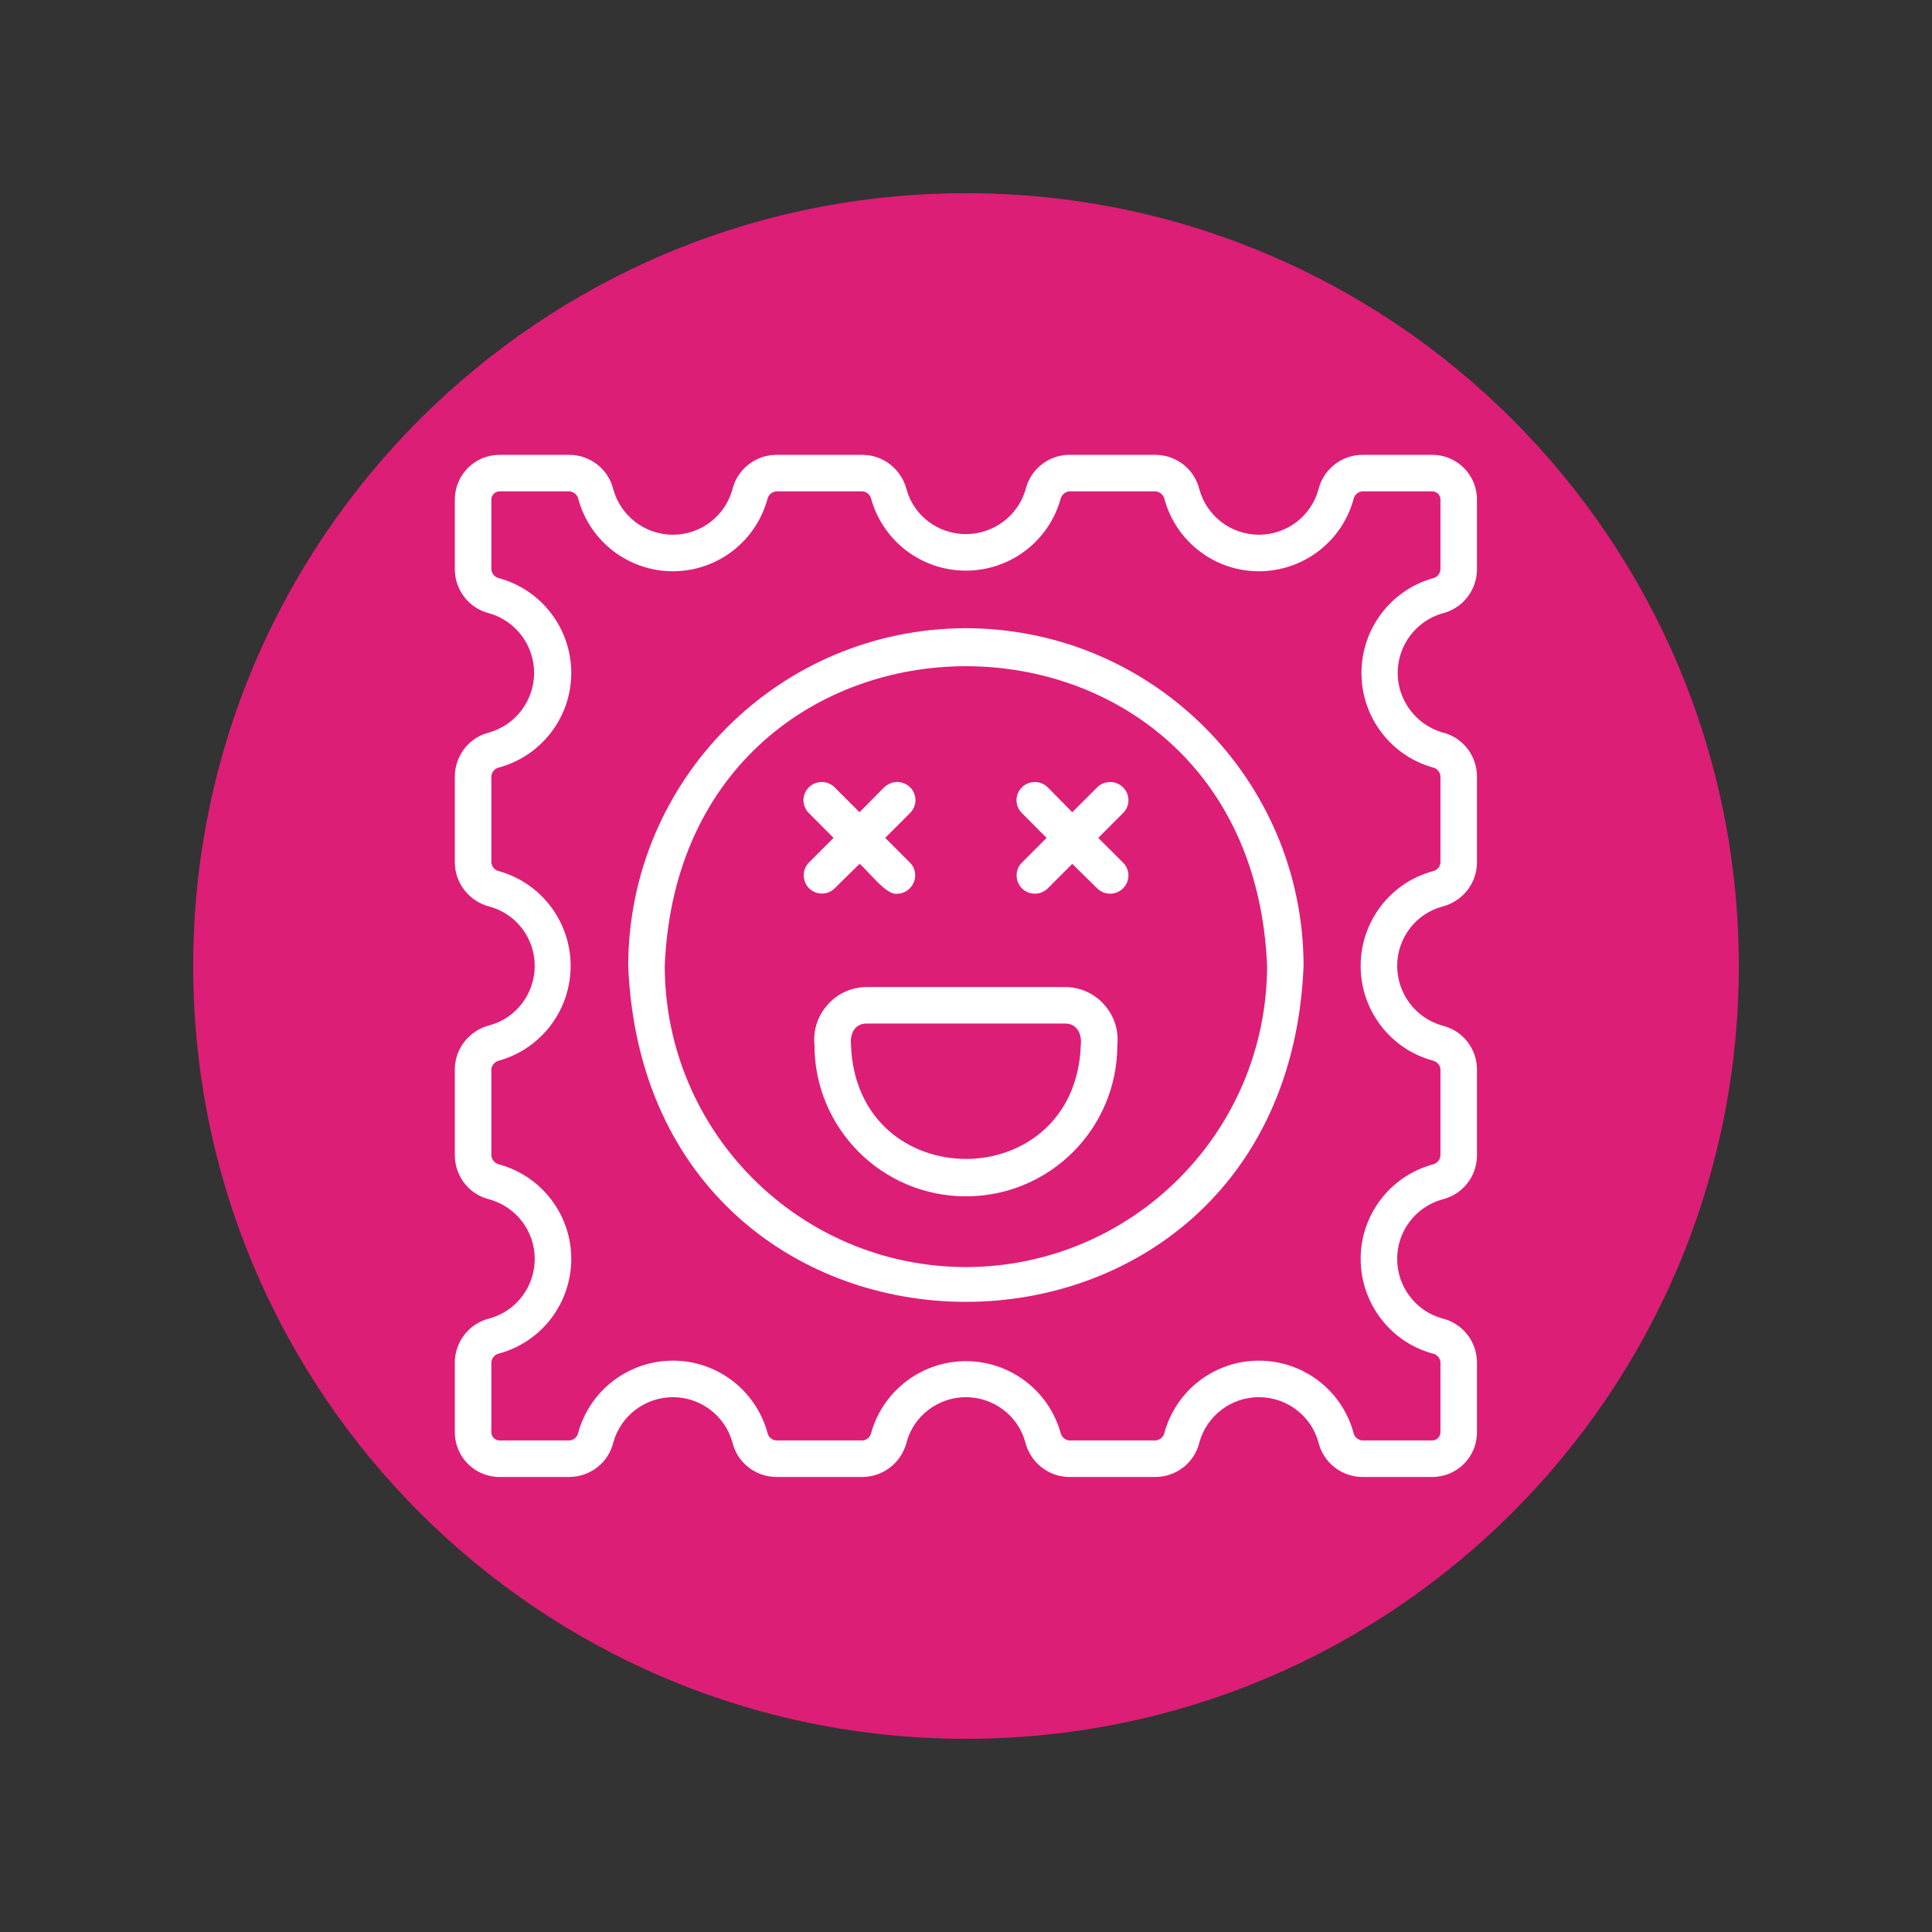
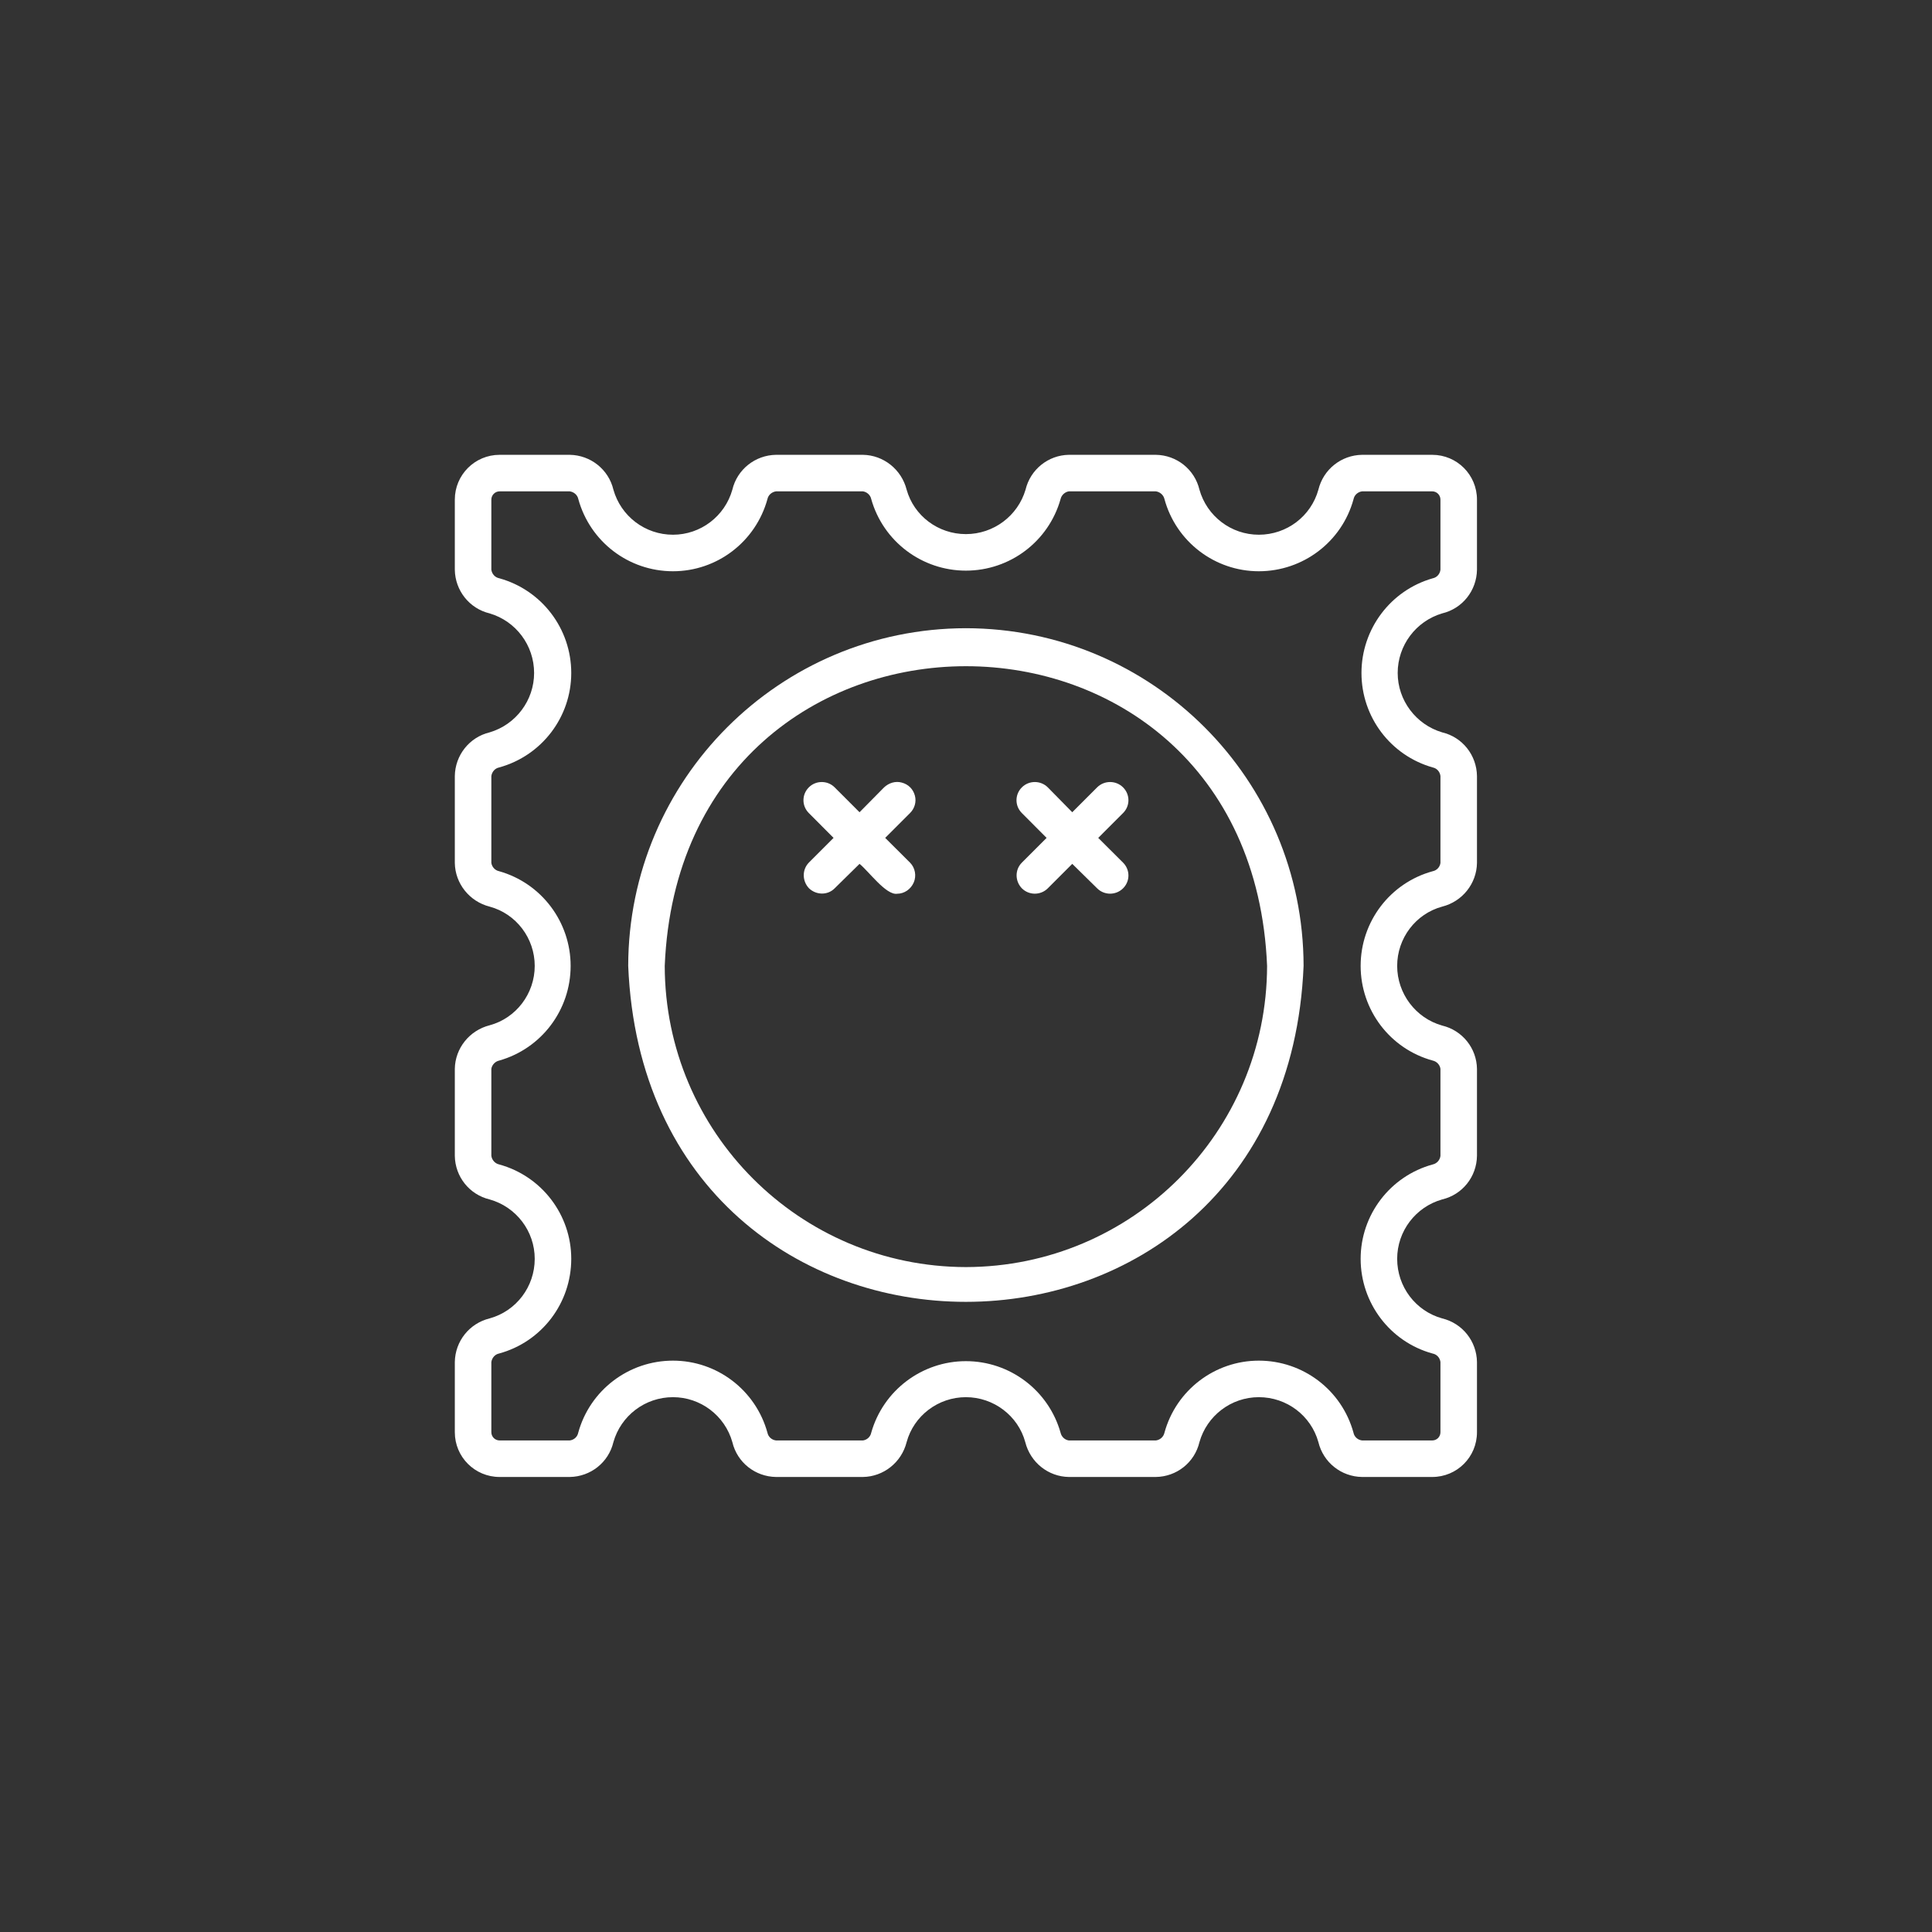
<svg xmlns="http://www.w3.org/2000/svg" width="100" zoomAndPan="magnify" viewBox="0 0 75 75" height="100" preserveAspectRatio="xMidYMid meet" version="1.0">
  <rect x="0" y="0" width="75" height="75" fill="#333333" stroke="none" />
  <defs>
    <clipPath id="177eee203d">
-       <path d="M 7.5 7.5 L 67.5 7.5 L 67.5 67.5 L 7.5 67.5 Z M 7.5 7.5 " clip-rule="nonzero" />
-     </clipPath>
+       </clipPath>
    <clipPath id="9873adf551">
      <path d="M 37.5 7.5 C 20.93 7.5 7.5 20.93 7.5 37.5 C 7.5 54.07 20.93 67.5 37.5 67.5 C 54.07 67.5 67.5 54.07 67.5 37.5 C 67.5 20.93 54.07 7.5 37.5 7.5 Z M 37.5 7.5 " clip-rule="nonzero" />
    </clipPath>
    <clipPath id="7f3addb936">
      <path d="M 17.656 17.656 L 57.406 17.656 L 57.406 57.406 L 17.656 57.406 Z M 17.656 17.656 " clip-rule="nonzero" />
    </clipPath>
  </defs>
  <g clip-path="url(#177eee203d)">
    <g clip-path="url(#9873adf551)">
-       <path fill="#dd1e76" d="M 7.5 7.5 L 67.5 7.5 L 67.5 67.5 L 7.5 67.5 Z M 7.5 7.5 " fill-opacity="1" fill-rule="nonzero" />
-     </g>
+       </g>
  </g>
  <g clip-path="url(#7f3addb936)">
    <path fill="#ffffff" d="M 55.984 23.812 C 56.773 23.625 57.324 22.926 57.336 22.117 L 57.336 19.395 C 57.336 18.434 56.562 17.656 55.598 17.656 L 52.875 17.656 C 52.066 17.668 51.371 18.223 51.18 19.008 C 50.895 20.039 49.953 20.758 48.867 20.758 C 47.793 20.758 46.852 20.039 46.562 19.008 C 46.375 18.223 45.68 17.668 44.871 17.656 L 41.492 17.656 C 40.695 17.668 40 18.223 39.812 19.008 C 39.512 20.027 38.57 20.734 37.496 20.734 C 36.422 20.734 35.48 20.027 35.195 19.008 C 34.996 18.223 34.297 17.668 33.5 17.656 L 30.125 17.656 C 29.316 17.668 28.617 18.223 28.43 19.008 C 28.141 20.039 27.199 20.758 26.125 20.758 C 25.043 20.758 24.102 20.039 23.812 19.008 C 23.625 18.223 22.926 17.668 22.117 17.656 L 19.395 17.656 C 18.434 17.656 17.656 18.434 17.656 19.395 L 17.656 22.117 C 17.668 22.926 18.223 23.625 19.008 23.812 C 20.027 24.113 20.734 25.051 20.734 26.125 C 20.734 27.188 20.027 28.129 19.008 28.43 C 18.223 28.617 17.668 29.316 17.656 30.125 L 17.656 33.5 C 17.668 34.297 18.223 34.996 19.008 35.195 C 20.039 35.473 20.758 36.422 20.758 37.496 C 20.758 38.57 20.039 39.523 19.008 39.801 C 18.223 40 17.668 40.695 17.656 41.492 L 17.656 44.871 C 17.668 45.68 18.223 46.375 19.008 46.562 C 20.039 46.852 20.758 47.793 20.758 48.867 C 20.758 49.953 20.039 50.895 19.008 51.18 C 18.223 51.371 17.668 52.066 17.656 52.875 L 17.656 55.598 C 17.656 56.562 18.434 57.336 19.395 57.336 L 22.117 57.336 C 22.926 57.324 23.625 56.773 23.812 55.984 C 24.102 54.957 25.043 54.238 26.125 54.238 C 27.199 54.238 28.141 54.957 28.43 55.984 C 28.617 56.773 29.316 57.324 30.125 57.336 L 33.5 57.336 C 34.297 57.324 34.996 56.773 35.195 55.984 C 35.473 54.957 36.422 54.238 37.496 54.238 C 38.57 54.238 39.523 54.957 39.801 55.984 C 40 56.773 40.695 57.324 41.492 57.336 L 44.871 57.336 C 45.68 57.324 46.375 56.773 46.562 55.984 C 46.852 54.957 47.793 54.238 48.867 54.238 C 49.953 54.238 50.895 54.957 51.18 55.984 C 51.371 56.773 52.066 57.324 52.875 57.336 L 55.598 57.336 C 56.562 57.336 57.336 56.562 57.336 55.598 L 57.336 52.875 C 57.324 52.066 56.773 51.371 55.984 51.18 C 54.957 50.895 54.238 49.953 54.238 48.867 C 54.238 47.793 54.957 46.852 55.984 46.562 C 56.773 46.375 57.324 45.68 57.336 44.871 L 57.336 41.492 C 57.324 40.695 56.773 40 55.984 39.812 C 54.957 39.523 54.238 38.57 54.238 37.496 C 54.238 36.422 54.957 35.473 55.984 35.195 C 56.773 34.996 57.324 34.297 57.336 33.5 L 57.336 30.125 C 57.324 29.316 56.773 28.617 55.984 28.43 C 54.969 28.129 54.258 27.188 54.258 26.125 C 54.258 25.051 54.969 24.113 55.984 23.812 Z M 55.621 29.793 C 55.777 29.824 55.898 29.957 55.918 30.125 L 55.918 33.5 C 55.898 33.656 55.777 33.789 55.621 33.82 C 53.961 34.273 52.82 35.781 52.82 37.496 C 52.82 39.211 53.961 40.719 55.621 41.172 C 55.777 41.207 55.898 41.34 55.918 41.492 L 55.918 44.871 C 55.898 45.035 55.777 45.168 55.621 45.203 C 53.961 45.656 52.82 47.164 52.82 48.867 C 52.82 50.582 53.961 52.09 55.609 52.543 C 55.777 52.574 55.898 52.707 55.918 52.875 L 55.918 55.598 C 55.918 55.777 55.777 55.918 55.598 55.918 L 52.875 55.918 C 52.707 55.898 52.574 55.777 52.543 55.621 C 52.09 53.961 50.582 52.82 48.867 52.82 C 47.164 52.82 45.656 53.961 45.203 55.621 C 45.168 55.777 45.035 55.898 44.871 55.918 L 41.492 55.918 C 41.34 55.898 41.207 55.777 41.172 55.621 C 40.707 53.973 39.203 52.84 37.496 52.84 C 35.793 52.84 34.285 53.973 33.82 55.621 C 33.789 55.777 33.656 55.898 33.5 55.918 L 30.125 55.918 C 29.957 55.898 29.824 55.777 29.793 55.621 C 29.336 53.961 27.832 52.82 26.125 52.82 C 24.41 52.82 22.906 53.961 22.449 55.609 C 22.418 55.777 22.285 55.898 22.117 55.918 L 19.395 55.918 C 19.219 55.918 19.074 55.777 19.074 55.598 L 19.074 52.875 C 19.098 52.707 19.219 52.574 19.375 52.543 C 21.035 52.09 22.176 50.582 22.176 48.867 C 22.176 47.164 21.035 45.656 19.375 45.203 C 19.219 45.168 19.098 45.035 19.074 44.871 L 19.074 41.492 C 19.098 41.34 19.219 41.207 19.375 41.172 C 21.023 40.707 22.152 39.203 22.152 37.496 C 22.152 35.793 21.023 34.285 19.375 33.82 C 19.219 33.789 19.098 33.656 19.074 33.5 L 19.074 30.125 C 19.098 29.957 19.219 29.824 19.375 29.793 C 21.035 29.336 22.176 27.832 22.176 26.125 C 22.176 24.41 21.035 22.906 19.383 22.449 C 19.219 22.418 19.098 22.285 19.074 22.117 L 19.074 19.395 C 19.074 19.219 19.219 19.074 19.395 19.074 L 22.117 19.074 C 22.285 19.098 22.418 19.219 22.449 19.371 C 22.906 21.035 24.41 22.176 26.125 22.176 C 27.832 22.176 29.336 21.035 29.793 19.371 C 29.824 19.219 29.957 19.098 30.125 19.074 L 33.5 19.074 C 33.656 19.098 33.789 19.219 33.82 19.371 C 34.285 21.023 35.793 22.152 37.496 22.152 C 39.203 22.152 40.707 21.023 41.172 19.371 C 41.207 19.219 41.34 19.098 41.492 19.074 L 44.871 19.074 C 45.035 19.098 45.168 19.219 45.203 19.371 C 45.656 21.035 47.164 22.176 48.867 22.176 C 50.582 22.176 52.09 21.035 52.543 19.383 C 52.574 19.219 52.707 19.098 52.875 19.074 L 55.598 19.074 C 55.777 19.074 55.918 19.219 55.918 19.395 L 55.918 22.117 C 55.898 22.285 55.777 22.418 55.621 22.449 C 53.98 22.914 52.852 24.422 52.852 26.125 C 52.852 27.832 53.98 29.328 55.621 29.793 Z M 55.621 29.793 " fill-opacity="1" fill-rule="nonzero" />
  </g>
  <path fill="#ffffff" d="M 37.496 24.387 C 30.258 24.398 24.398 30.258 24.387 37.496 C 25.109 54.891 49.887 54.879 50.605 37.496 C 50.594 30.258 44.738 24.398 37.496 24.387 Z M 37.496 49.188 C 31.043 49.176 25.816 43.953 25.805 37.496 C 26.449 21.984 48.547 21.984 49.188 37.496 C 49.176 43.953 43.953 49.176 37.496 49.188 Z M 37.496 49.188 " fill-opacity="1" fill-rule="nonzero" />
-   <path fill="#ffffff" d="M 41.371 38.316 L 33.621 38.316 C 33.047 38.328 32.504 38.57 32.129 39.004 C 31.738 39.434 31.562 40 31.617 40.562 C 31.617 43.82 34.254 46.441 37.496 46.441 C 40.742 46.441 43.375 43.82 43.375 40.562 C 43.43 40 43.254 39.434 42.867 39.004 C 42.488 38.57 41.949 38.328 41.371 38.316 Z M 41.957 40.562 C 41.75 46.465 33.246 46.465 33.035 40.562 C 32.992 40.164 33.156 39.746 33.621 39.734 L 41.371 39.734 C 41.824 39.746 42.004 40.164 41.957 40.562 Z M 41.957 40.562 " fill-opacity="1" fill-rule="nonzero" />
  <path fill="#ffffff" d="M 32.402 34.484 L 33.367 33.535 C 33.723 33.82 34.398 34.762 34.828 34.695 C 35.105 34.695 35.359 34.52 35.473 34.254 C 35.582 34 35.527 33.688 35.328 33.488 L 34.363 32.527 L 35.328 31.562 C 35.504 31.387 35.582 31.129 35.516 30.887 C 35.449 30.633 35.262 30.445 35.004 30.379 C 34.762 30.312 34.508 30.391 34.32 30.566 L 33.367 31.531 L 32.402 30.566 C 32.129 30.289 31.672 30.289 31.398 30.566 C 31.121 30.844 31.121 31.285 31.398 31.562 L 32.359 32.527 L 31.398 33.488 C 31.129 33.766 31.141 34.207 31.406 34.484 C 31.684 34.75 32.129 34.762 32.402 34.484 Z M 32.402 34.484 " fill-opacity="1" fill-rule="nonzero" />
  <path fill="#ffffff" d="M 43.598 30.566 C 43.32 30.289 42.867 30.289 42.59 30.566 L 41.625 31.531 L 40.676 30.566 C 40.398 30.289 39.945 30.289 39.668 30.566 C 39.391 30.844 39.391 31.285 39.668 31.562 L 40.629 32.527 L 39.668 33.488 C 39.391 33.766 39.402 34.207 39.668 34.484 C 39.945 34.762 40.398 34.762 40.676 34.484 L 41.625 33.535 L 42.59 34.484 C 42.867 34.762 43.32 34.762 43.598 34.484 C 43.875 34.207 43.875 33.766 43.598 33.488 L 42.633 32.527 L 43.598 31.562 C 43.875 31.285 43.875 30.844 43.598 30.566 Z M 43.598 30.566 " fill-opacity="1" fill-rule="nonzero" />
</svg>